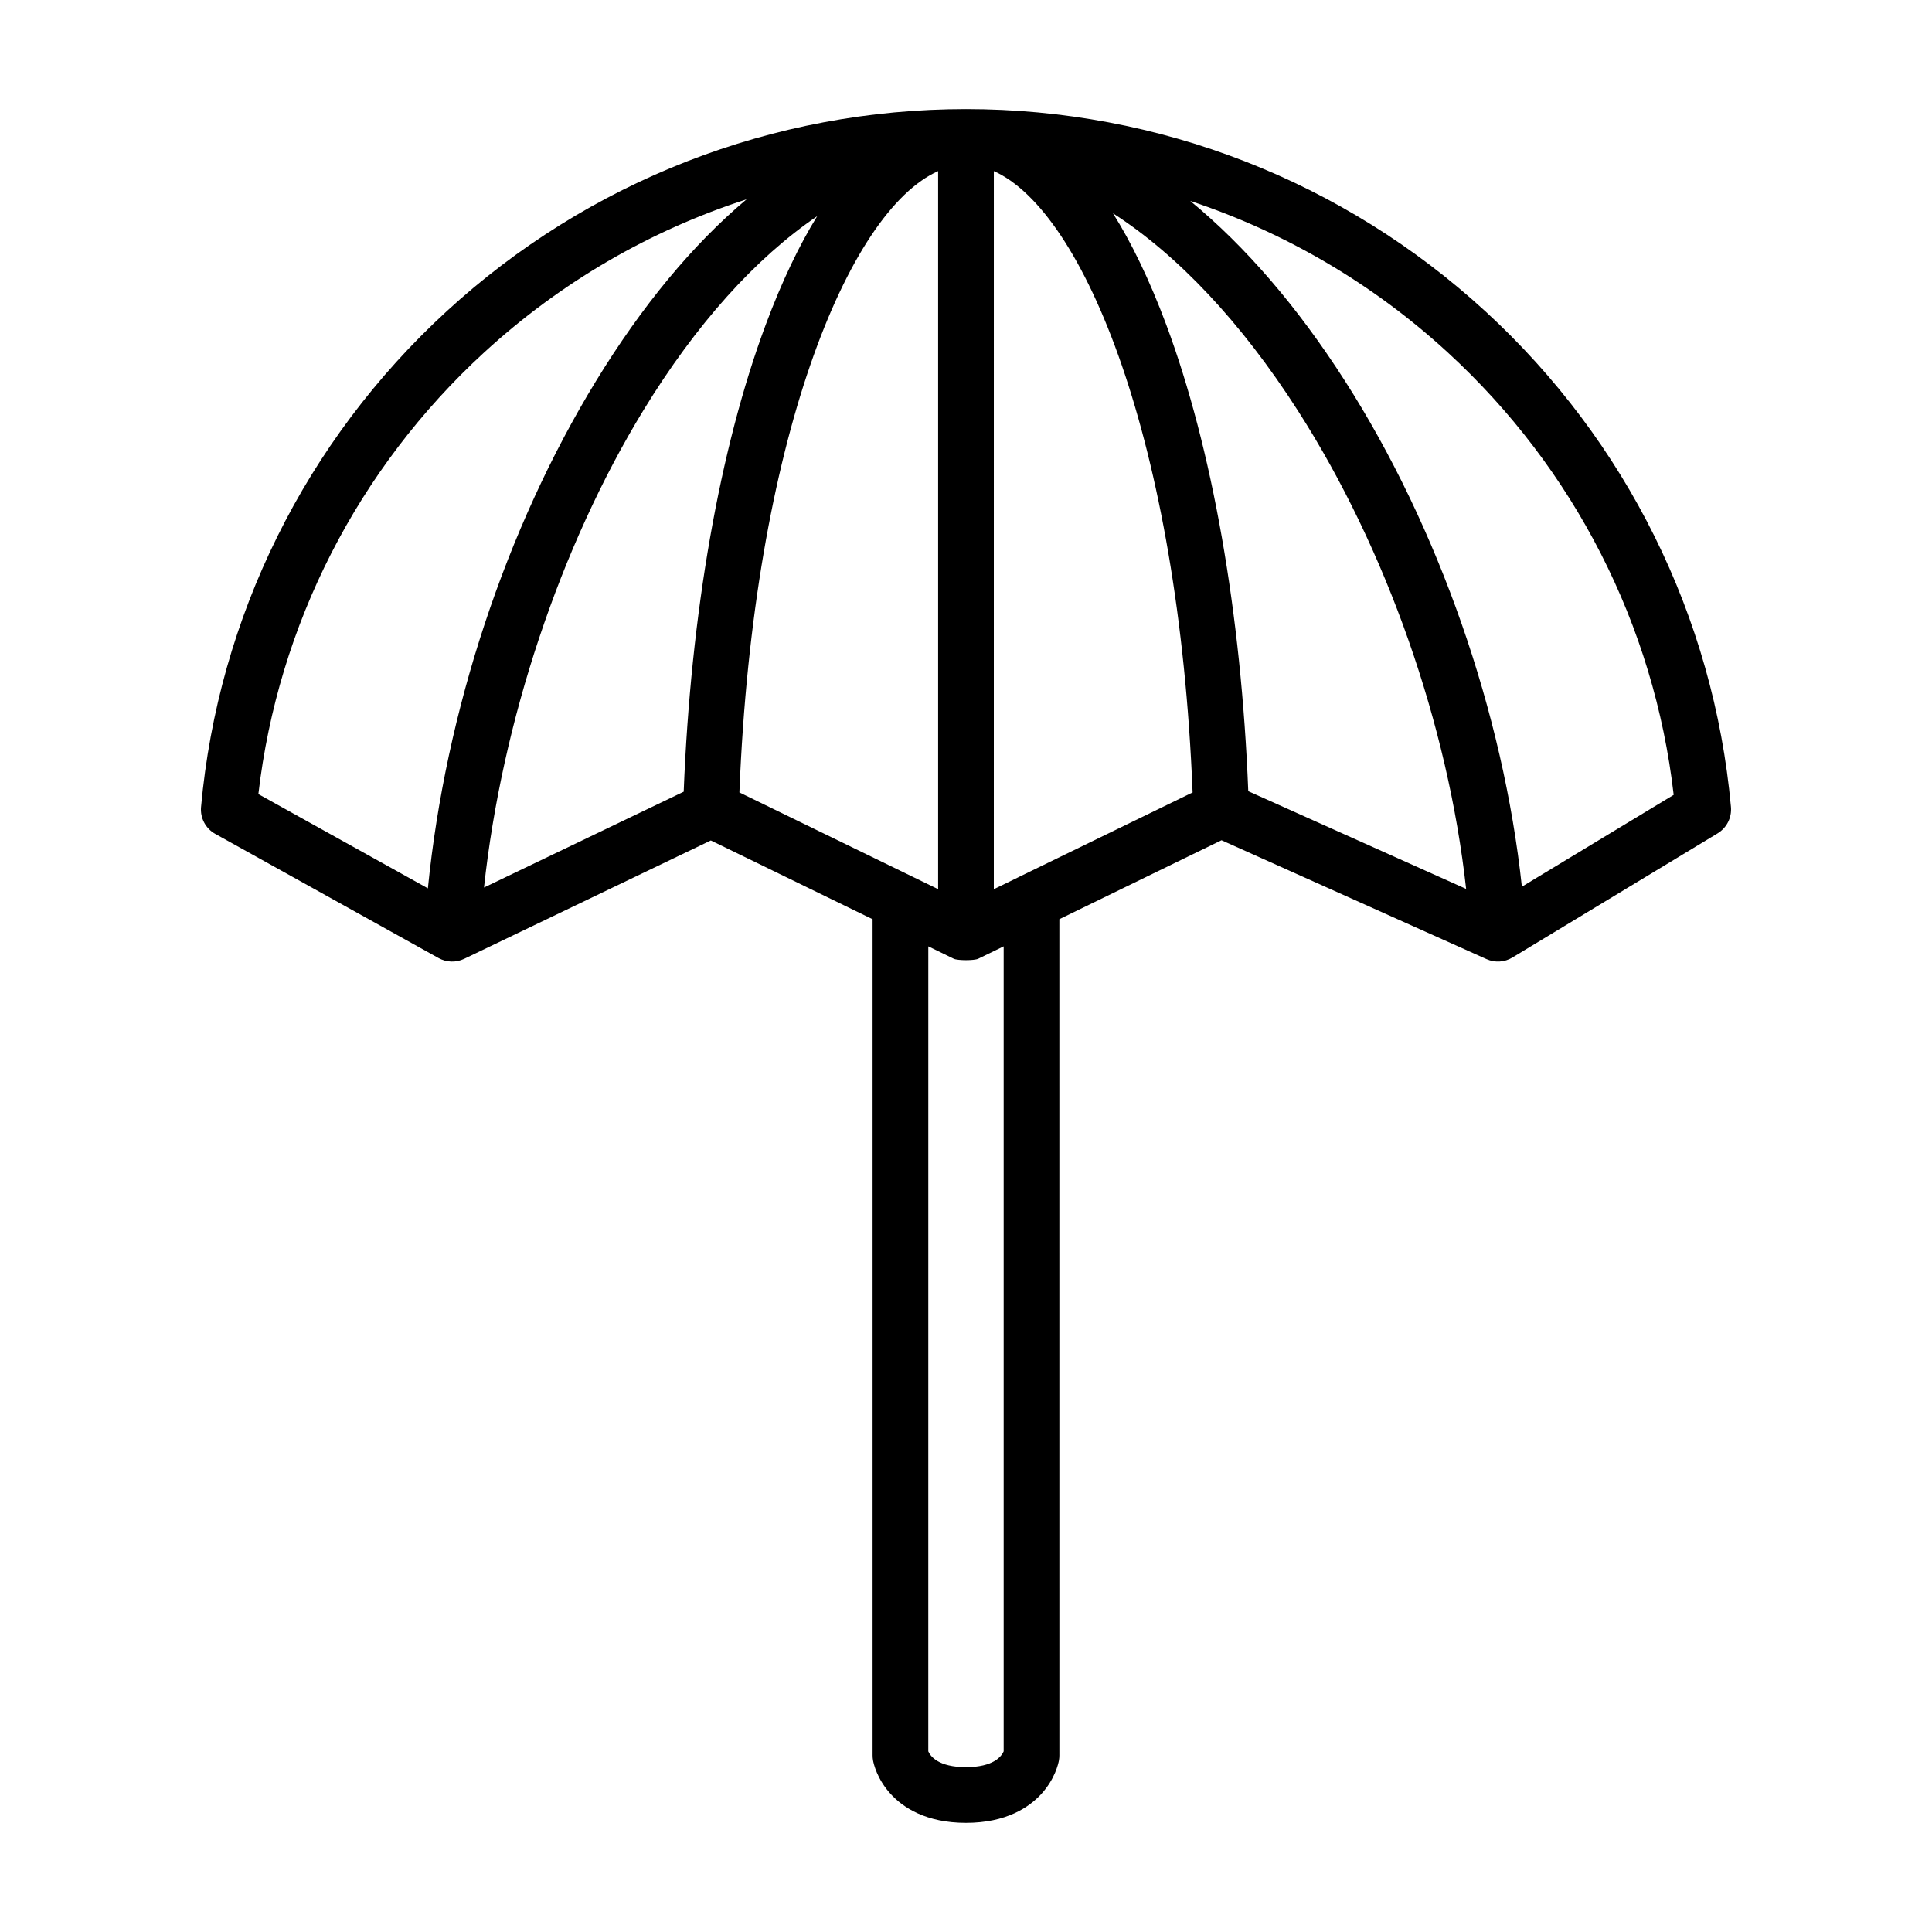
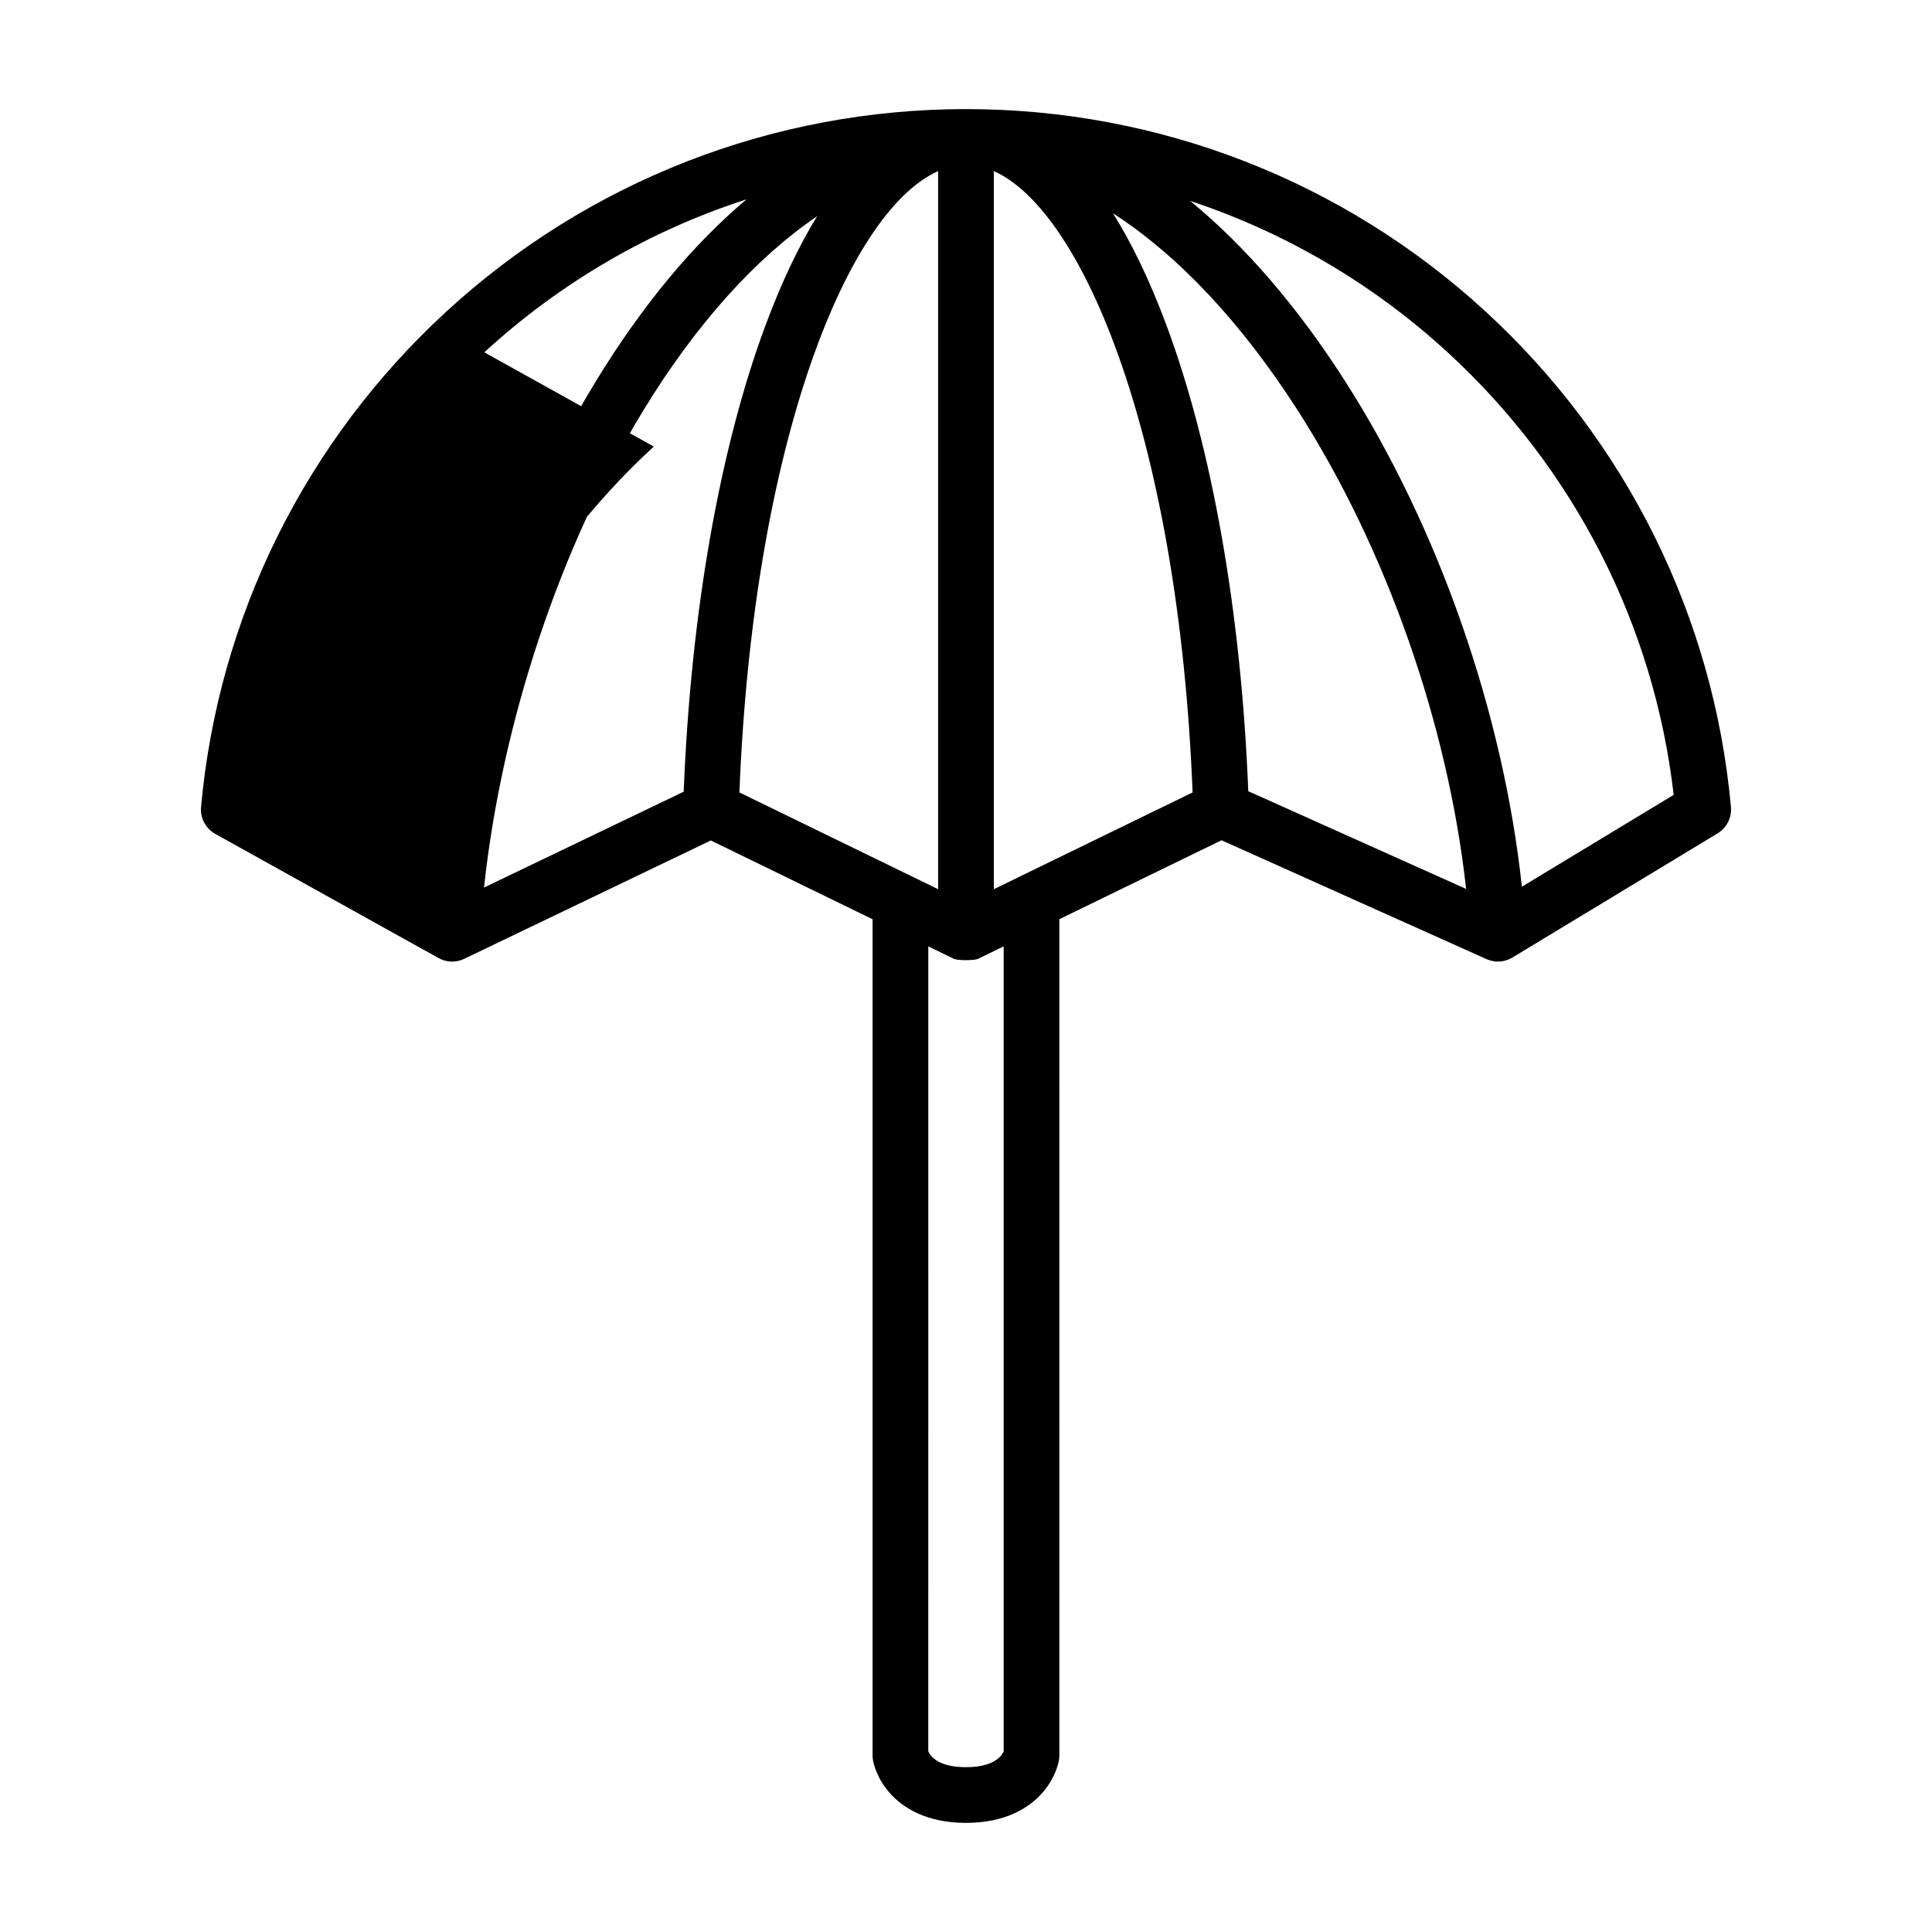
<svg xmlns="http://www.w3.org/2000/svg" fill="#000000" width="800px" height="800px" version="1.1" viewBox="144 144 512 512">
-   <path d="m602.72 357.87c-4.574-50.371-27.688-97.023-65.082-131.37-37.633-34.559-86.512-53.59-137.64-53.59-51.125 0-100 19.031-137.64 53.59-37.398 34.344-60.512 81-65.078 131.37-0.266 2.906 1.211 5.699 3.762 7.117l59.188 32.914c2.094 1.164 4.621 1.238 6.781 0.203l65.367-31.371 42.867 20.875v221.62c0 0.434 0.039 0.863 0.113 1.289 0.141 0.793 1.027 4.938 4.699 8.938 3.195 3.477 9.246 7.625 19.938 7.625 10.695 0 16.746-4.148 19.941-7.625 3.672-4 4.555-8.148 4.695-8.941 0.074-0.426 0.113-0.852 0.113-1.285l-0.004-221.63 42.98-20.922 70.23 31.504c2.211 0.992 4.769 0.836 6.84-0.418l54.395-32.914c2.414-1.465 3.785-4.176 3.531-6.984zm-188.59 18.484c-0.109 0.055-0.219 0.109-0.324 0.168l-6.434 3.133 0.004-190.31c23.918 10.648 48.996 71.805 52.676 164.66zm-74.18-22.352c3.68-92.855 28.754-154.01 52.664-164.66v190.3zm20.609-152.71c-4.66 7.562-9.266 17.027-13.66 28.828-12.184 32.715-19.855 76.488-21.711 123.69l-52.922 25.398c4.731-43.848 20.137-90.273 42.25-126.48 13.969-22.883 29.781-40.379 46.043-51.434zm92.535 28.828c-4.547-12.203-9.316-21.902-14.141-29.59 17.129 11.023 33.98 28.84 49.023 52.332 23.492 36.688 39.75 83.211 44.562 126.71l-57.734-25.898c-1.863-47.148-9.535-90.871-21.711-123.56zm-180.75 7.25c20.207-18.559 43.918-32.273 69.5-40.547-14.172 11.918-27.66 28.117-39.93 48.211-23.867 39.082-39.816 87.465-44.52 134.39l-44.922-24.98c5.219-44.883 26.363-86.305 59.871-117.08zm127.65 374.95c-7.316 0-9.418-2.894-9.988-4.184l0.004-213.34 6.754 3.289c1.02 0.496 5.441 0.496 6.461 0l6.758-3.289v213.34c-0.566 1.289-2.664 4.184-9.988 4.184zm147.32-233.33c-4.93-45.992-22.066-95.281-46.91-134.08-12.559-19.613-26.328-35.609-40.984-47.664 25.098 8.312 48.355 21.883 68.227 40.133 33.555 30.812 54.711 72.309 59.895 117.27z" />
+   <path d="m602.72 357.87c-4.574-50.371-27.688-97.023-65.082-131.37-37.633-34.559-86.512-53.59-137.64-53.59-51.125 0-100 19.031-137.64 53.59-37.398 34.344-60.512 81-65.078 131.37-0.266 2.906 1.211 5.699 3.762 7.117l59.188 32.914c2.094 1.164 4.621 1.238 6.781 0.203l65.367-31.371 42.867 20.875v221.62c0 0.434 0.039 0.863 0.113 1.289 0.141 0.793 1.027 4.938 4.699 8.938 3.195 3.477 9.246 7.625 19.938 7.625 10.695 0 16.746-4.148 19.941-7.625 3.672-4 4.555-8.148 4.695-8.941 0.074-0.426 0.113-0.852 0.113-1.285l-0.004-221.63 42.98-20.922 70.23 31.504c2.211 0.992 4.769 0.836 6.84-0.418l54.395-32.914c2.414-1.465 3.785-4.176 3.531-6.984zm-188.59 18.484c-0.109 0.055-0.219 0.109-0.324 0.168l-6.434 3.133 0.004-190.31c23.918 10.648 48.996 71.805 52.676 164.66zm-74.18-22.352c3.68-92.855 28.754-154.01 52.664-164.66v190.3zm20.609-152.71c-4.66 7.562-9.266 17.027-13.66 28.828-12.184 32.715-19.855 76.488-21.711 123.69l-52.922 25.398c4.731-43.848 20.137-90.273 42.25-126.48 13.969-22.883 29.781-40.379 46.043-51.434zm92.535 28.828c-4.547-12.203-9.316-21.902-14.141-29.59 17.129 11.023 33.98 28.84 49.023 52.332 23.492 36.688 39.75 83.211 44.562 126.71l-57.734-25.898c-1.863-47.148-9.535-90.871-21.711-123.56zm-180.75 7.25c20.207-18.559 43.918-32.273 69.5-40.547-14.172 11.918-27.66 28.117-39.93 48.211-23.867 39.082-39.816 87.465-44.52 134.39c5.219-44.883 26.363-86.305 59.871-117.08zm127.65 374.95c-7.316 0-9.418-2.894-9.988-4.184l0.004-213.34 6.754 3.289c1.02 0.496 5.441 0.496 6.461 0l6.758-3.289v213.34c-0.566 1.289-2.664 4.184-9.988 4.184zm147.32-233.33c-4.93-45.992-22.066-95.281-46.91-134.08-12.559-19.613-26.328-35.609-40.984-47.664 25.098 8.312 48.355 21.883 68.227 40.133 33.555 30.812 54.711 72.309 59.895 117.27z" />
</svg>